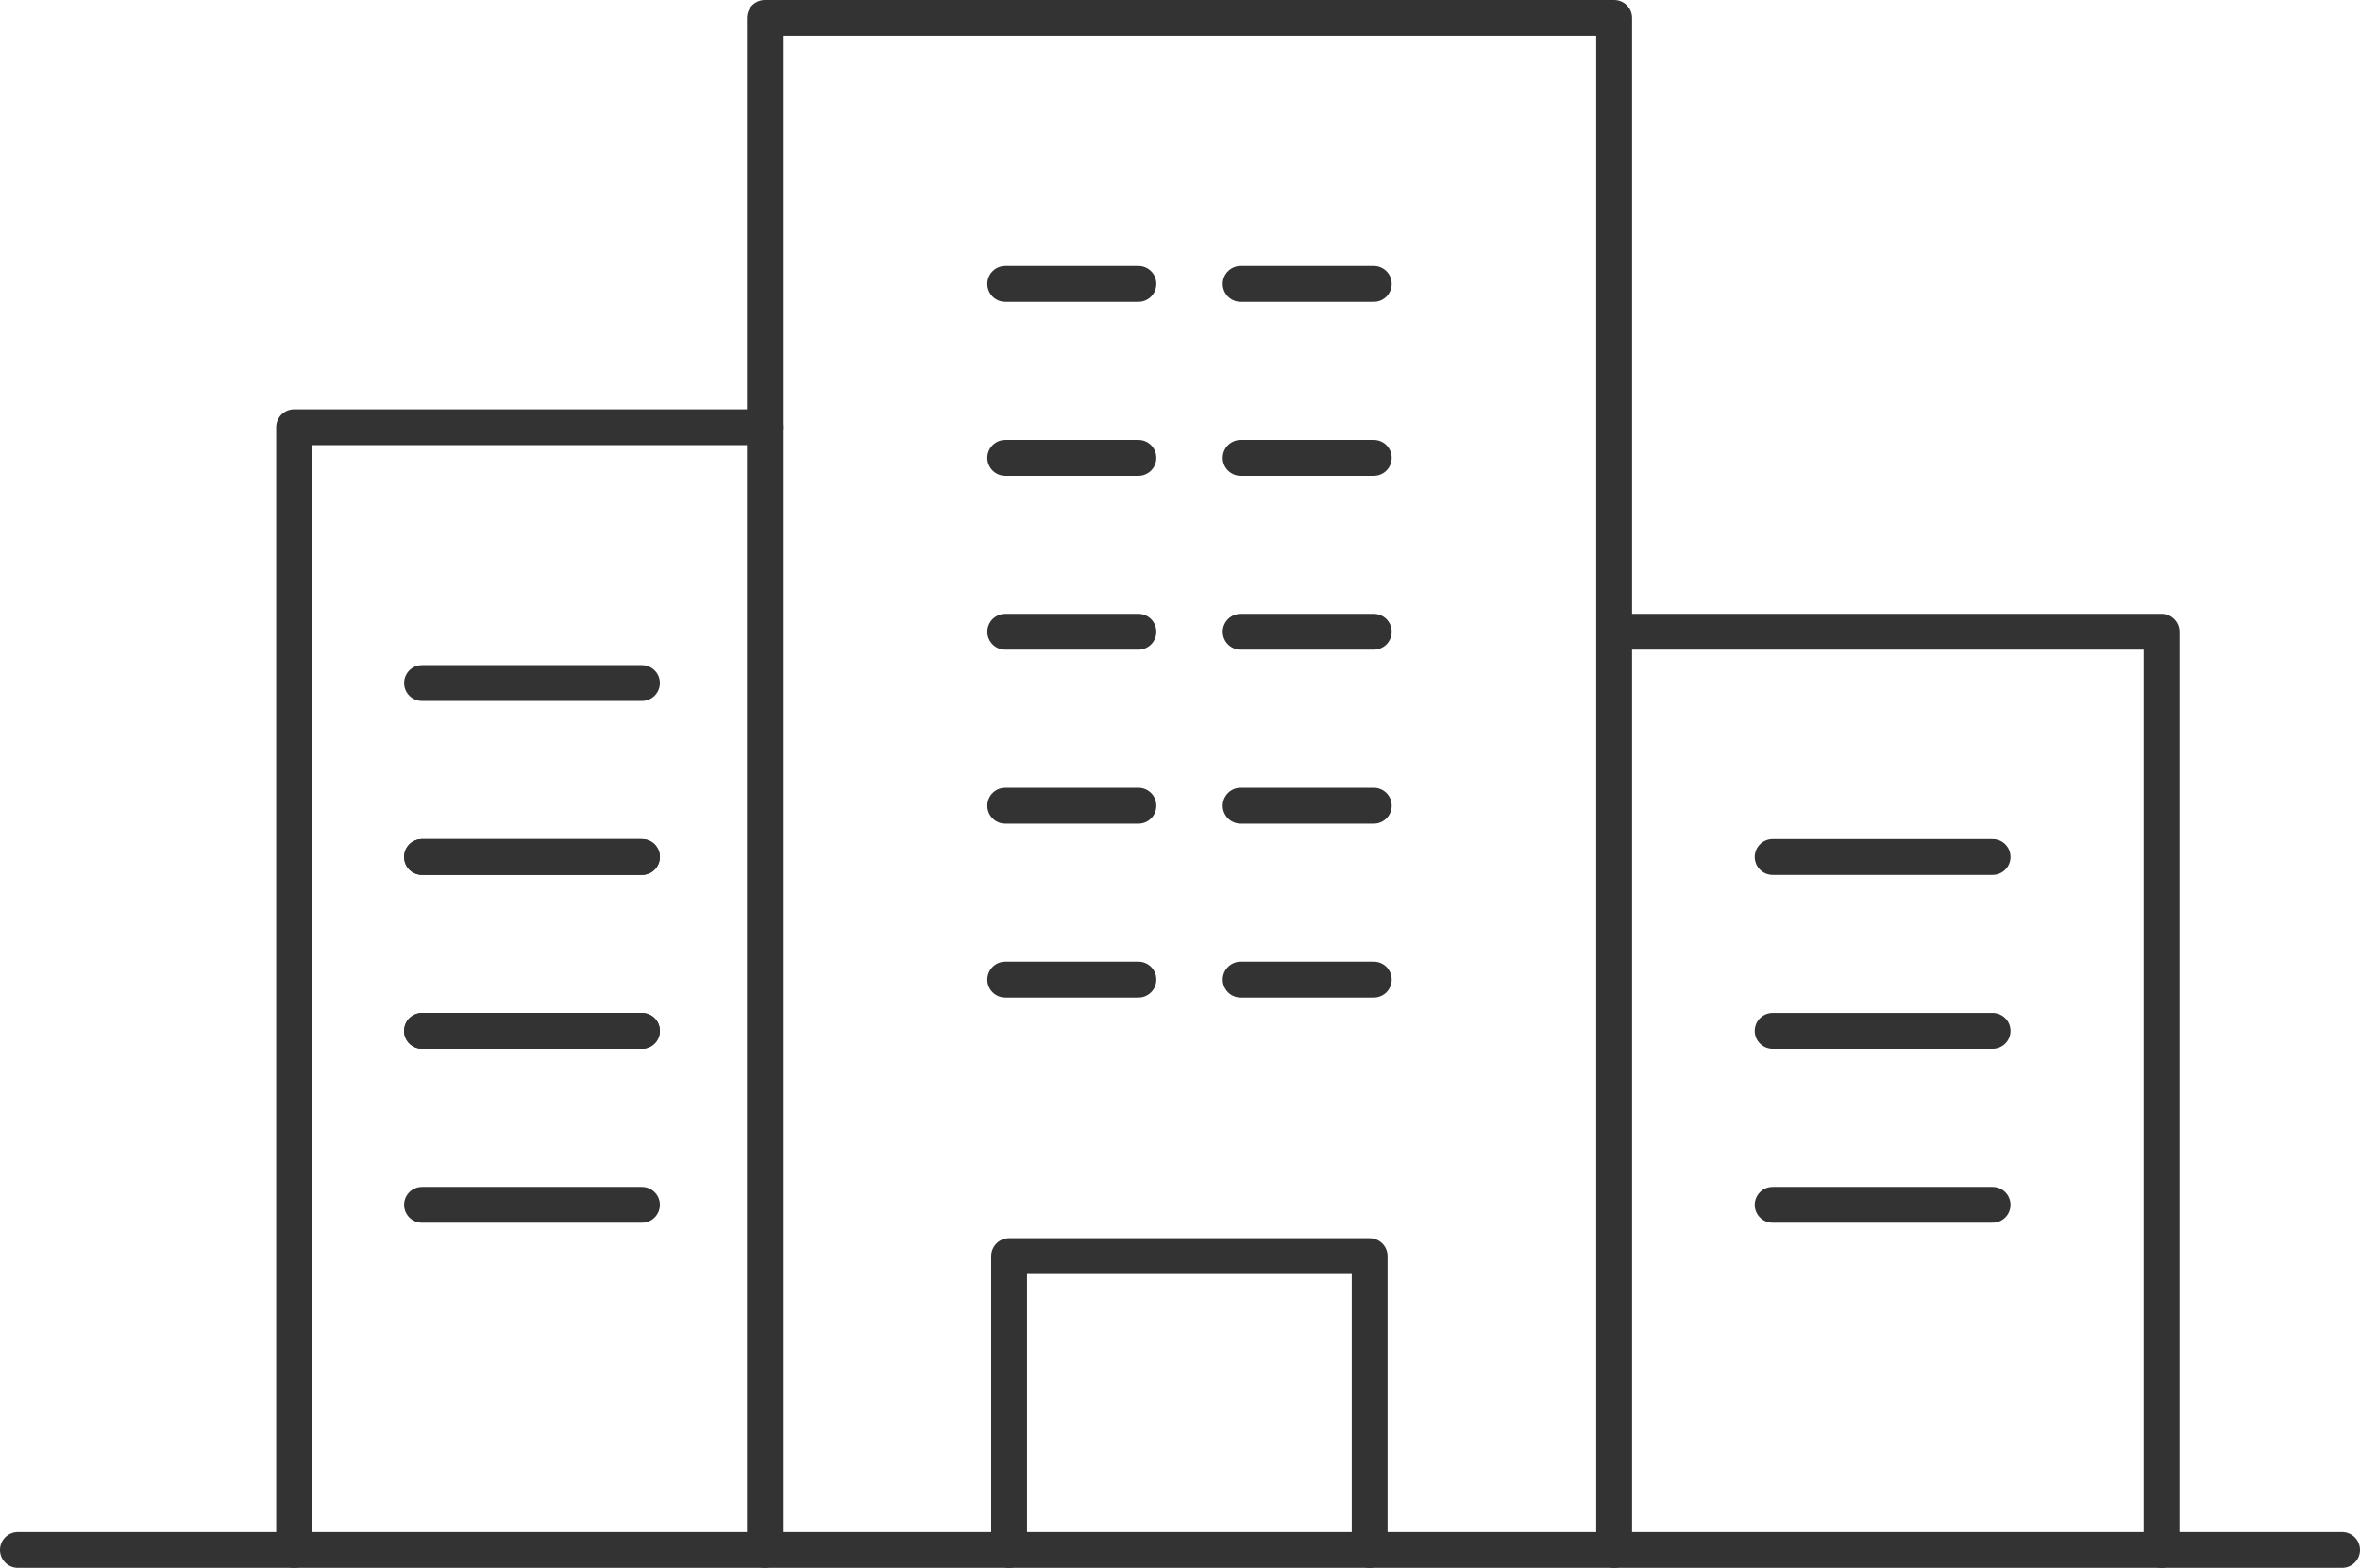
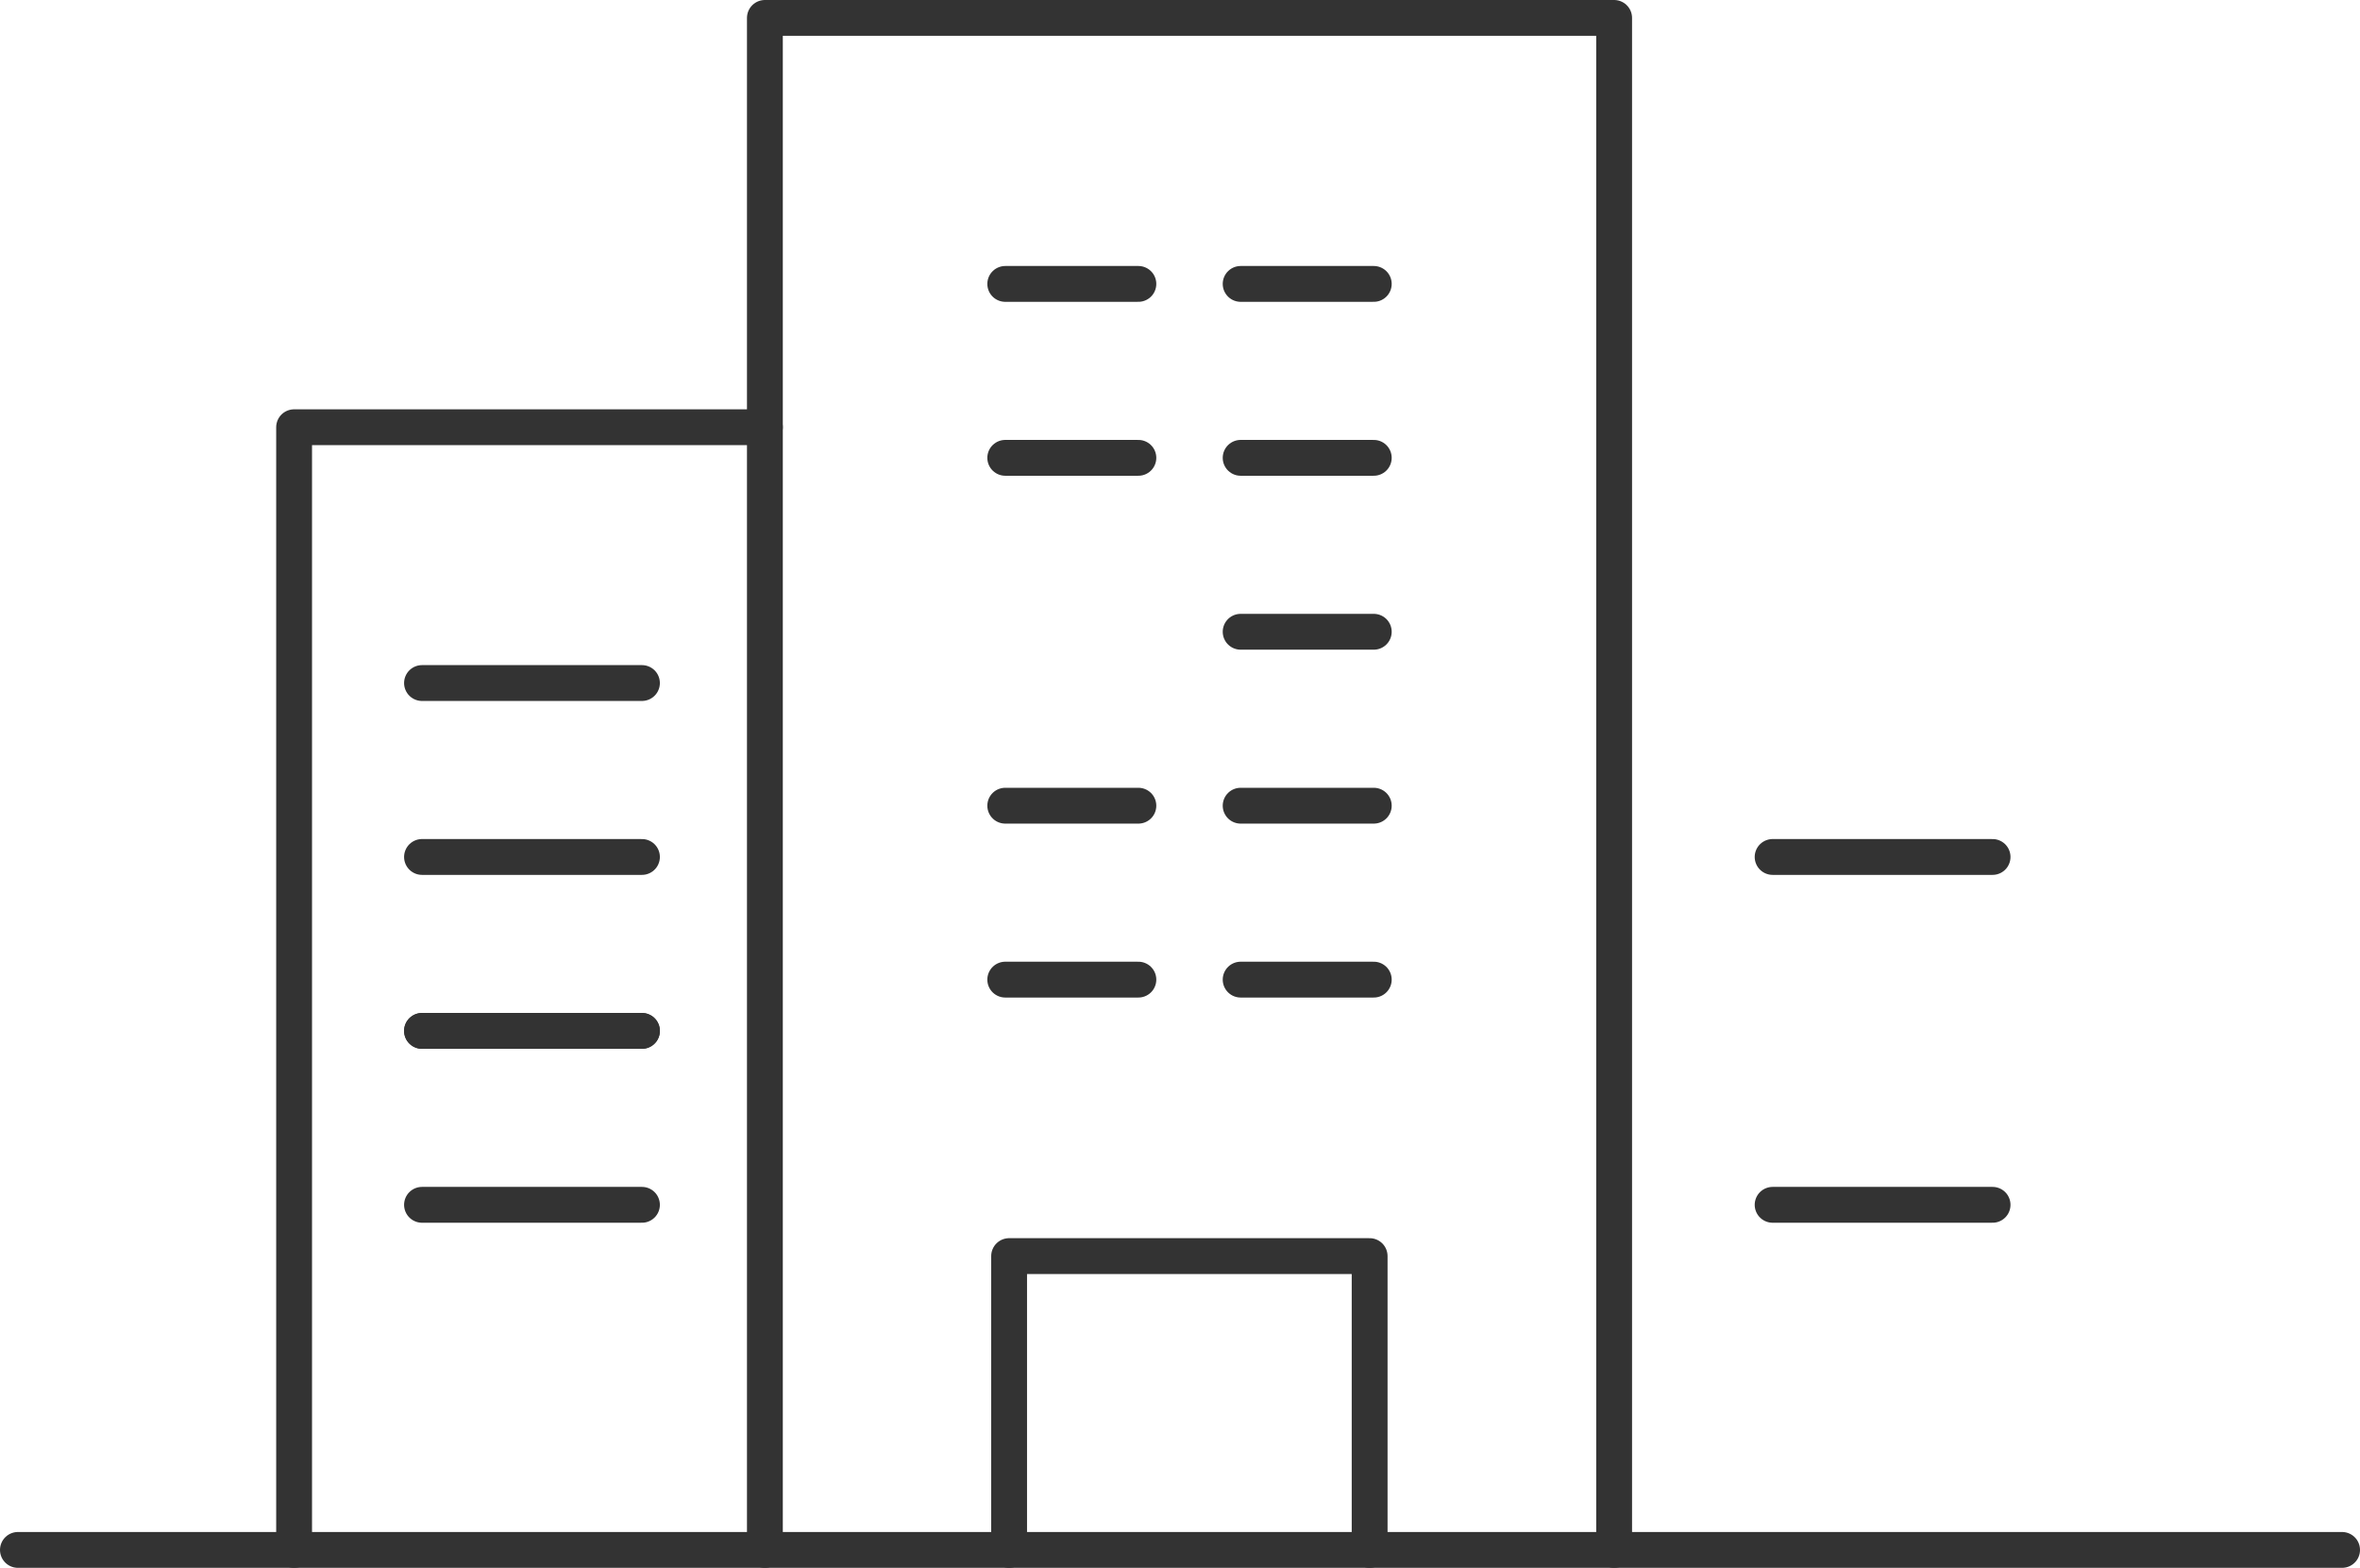
<svg xmlns="http://www.w3.org/2000/svg" id="Layer_2" data-name="Layer 2" viewBox="0 0 85.62 56.88">
  <defs>
    <style>
      .cls-1 {
        fill: none;
        stroke: #333;
        stroke-linecap: round;
        stroke-linejoin: round;
        stroke-width: 1.3px;
      }
    </style>
  </defs>
  <g id="Layer_1-2" data-name="Layer 1">
    <g id="highly_reusable_spectrum" data-name="highly reusable spectrum">
      <path class="cls-1" d="M27.75,56.23V15.5H10.67v40.73" />
-       <path class="cls-1" d="M78.42,56.23V22.92h-19.67" />
      <polyline class="cls-1" points="58.56 56.23 58.56 .65 27.75 .65 27.75 15.5" />
      <polyline class="cls-1" points=".65 56.23 37.87 56.23 84.97 56.23" />
      <polyline class="cls-1" points="49.69 56.23 49.69 45.57 36.61 45.57 36.61 56.23" />
      <line class="cls-1" x1="15.31" y1="24.78" x2="23.29" y2="24.78" />
      <line class="cls-1" x1="15.31" y1="31.09" x2="23.29" y2="31.09" />
-       <line class="cls-1" x1="15.31" y1="31.09" x2="23.29" y2="31.09" />
      <line class="cls-1" x1="15.31" y1="37.4" x2="23.29" y2="37.4" />
      <line class="cls-1" x1="15.31" y1="37.4" x2="23.29" y2="37.4" />
      <line class="cls-1" x1="15.31" y1="43.71" x2="23.29" y2="43.71" />
      <line class="cls-1" x1="64.31" y1="31.09" x2="72.29" y2="31.09" />
-       <line class="cls-1" x1="64.31" y1="37.4" x2="72.29" y2="37.4" />
      <line class="cls-1" x1="64.31" y1="43.71" x2="72.29" y2="43.71" />
      <g>
        <g>
-           <line class="cls-1" x1="36.47" y1="22.92" x2="41.3" y2="22.92" />
          <line class="cls-1" x1="36.47" y1="29.23" x2="41.3" y2="29.23" />
          <line class="cls-1" x1="36.47" y1="35.54" x2="41.3" y2="35.54" />
          <line class="cls-1" x1="36.47" y1="10.3" x2="41.3" y2="10.3" />
          <line class="cls-1" x1="36.47" y1="16.61" x2="41.3" y2="16.61" />
        </g>
        <g>
          <line class="cls-1" x1="45.01" y1="22.92" x2="49.84" y2="22.92" />
          <line class="cls-1" x1="45.01" y1="29.23" x2="49.84" y2="29.23" />
          <line class="cls-1" x1="45.01" y1="35.54" x2="49.84" y2="35.54" />
          <line class="cls-1" x1="45.01" y1="10.3" x2="49.84" y2="10.3" />
          <line class="cls-1" x1="45.01" y1="16.61" x2="49.84" y2="16.61" />
        </g>
      </g>
    </g>
  </g>
</svg>